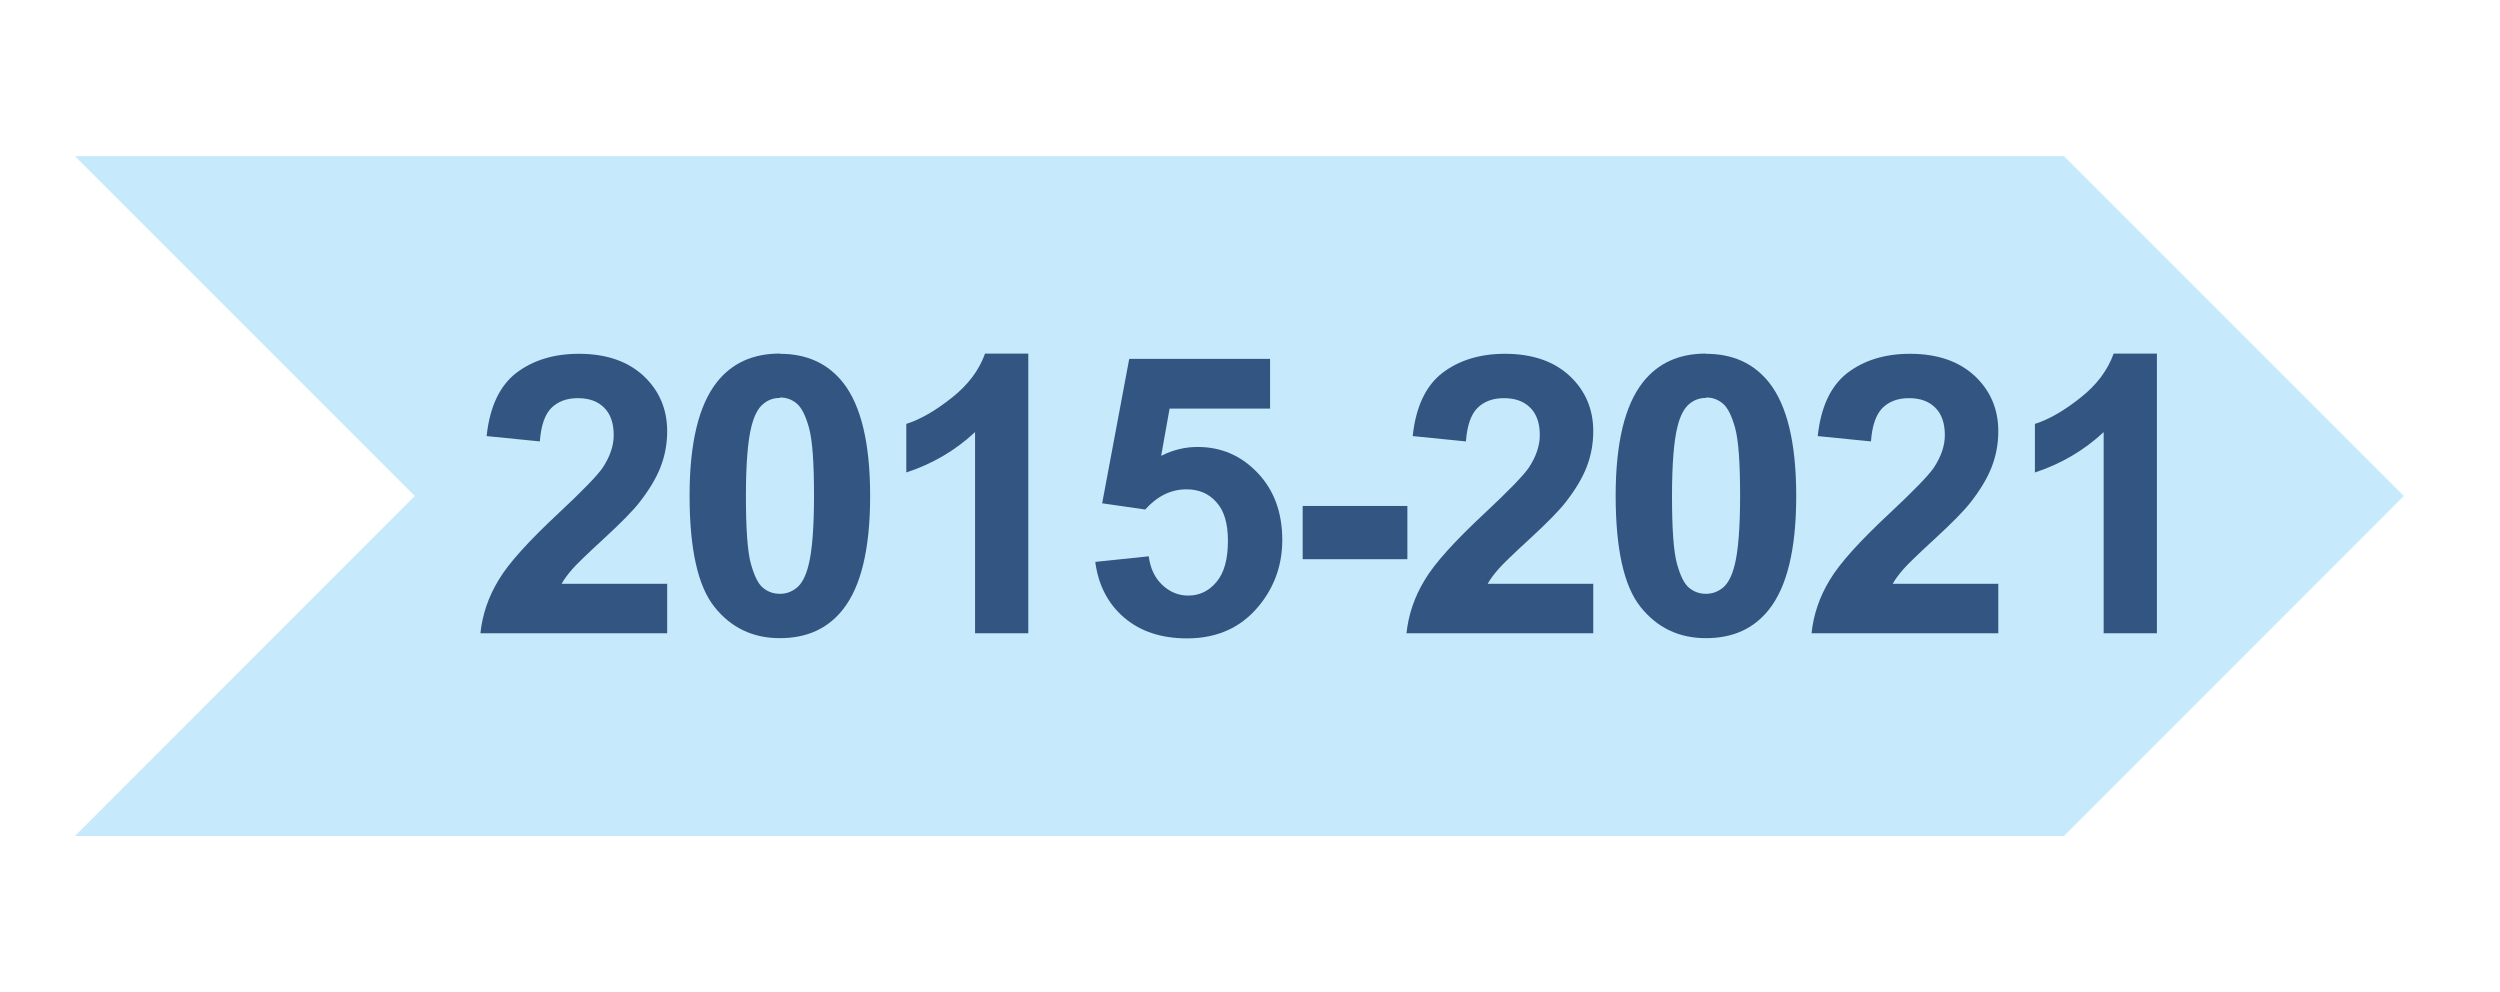
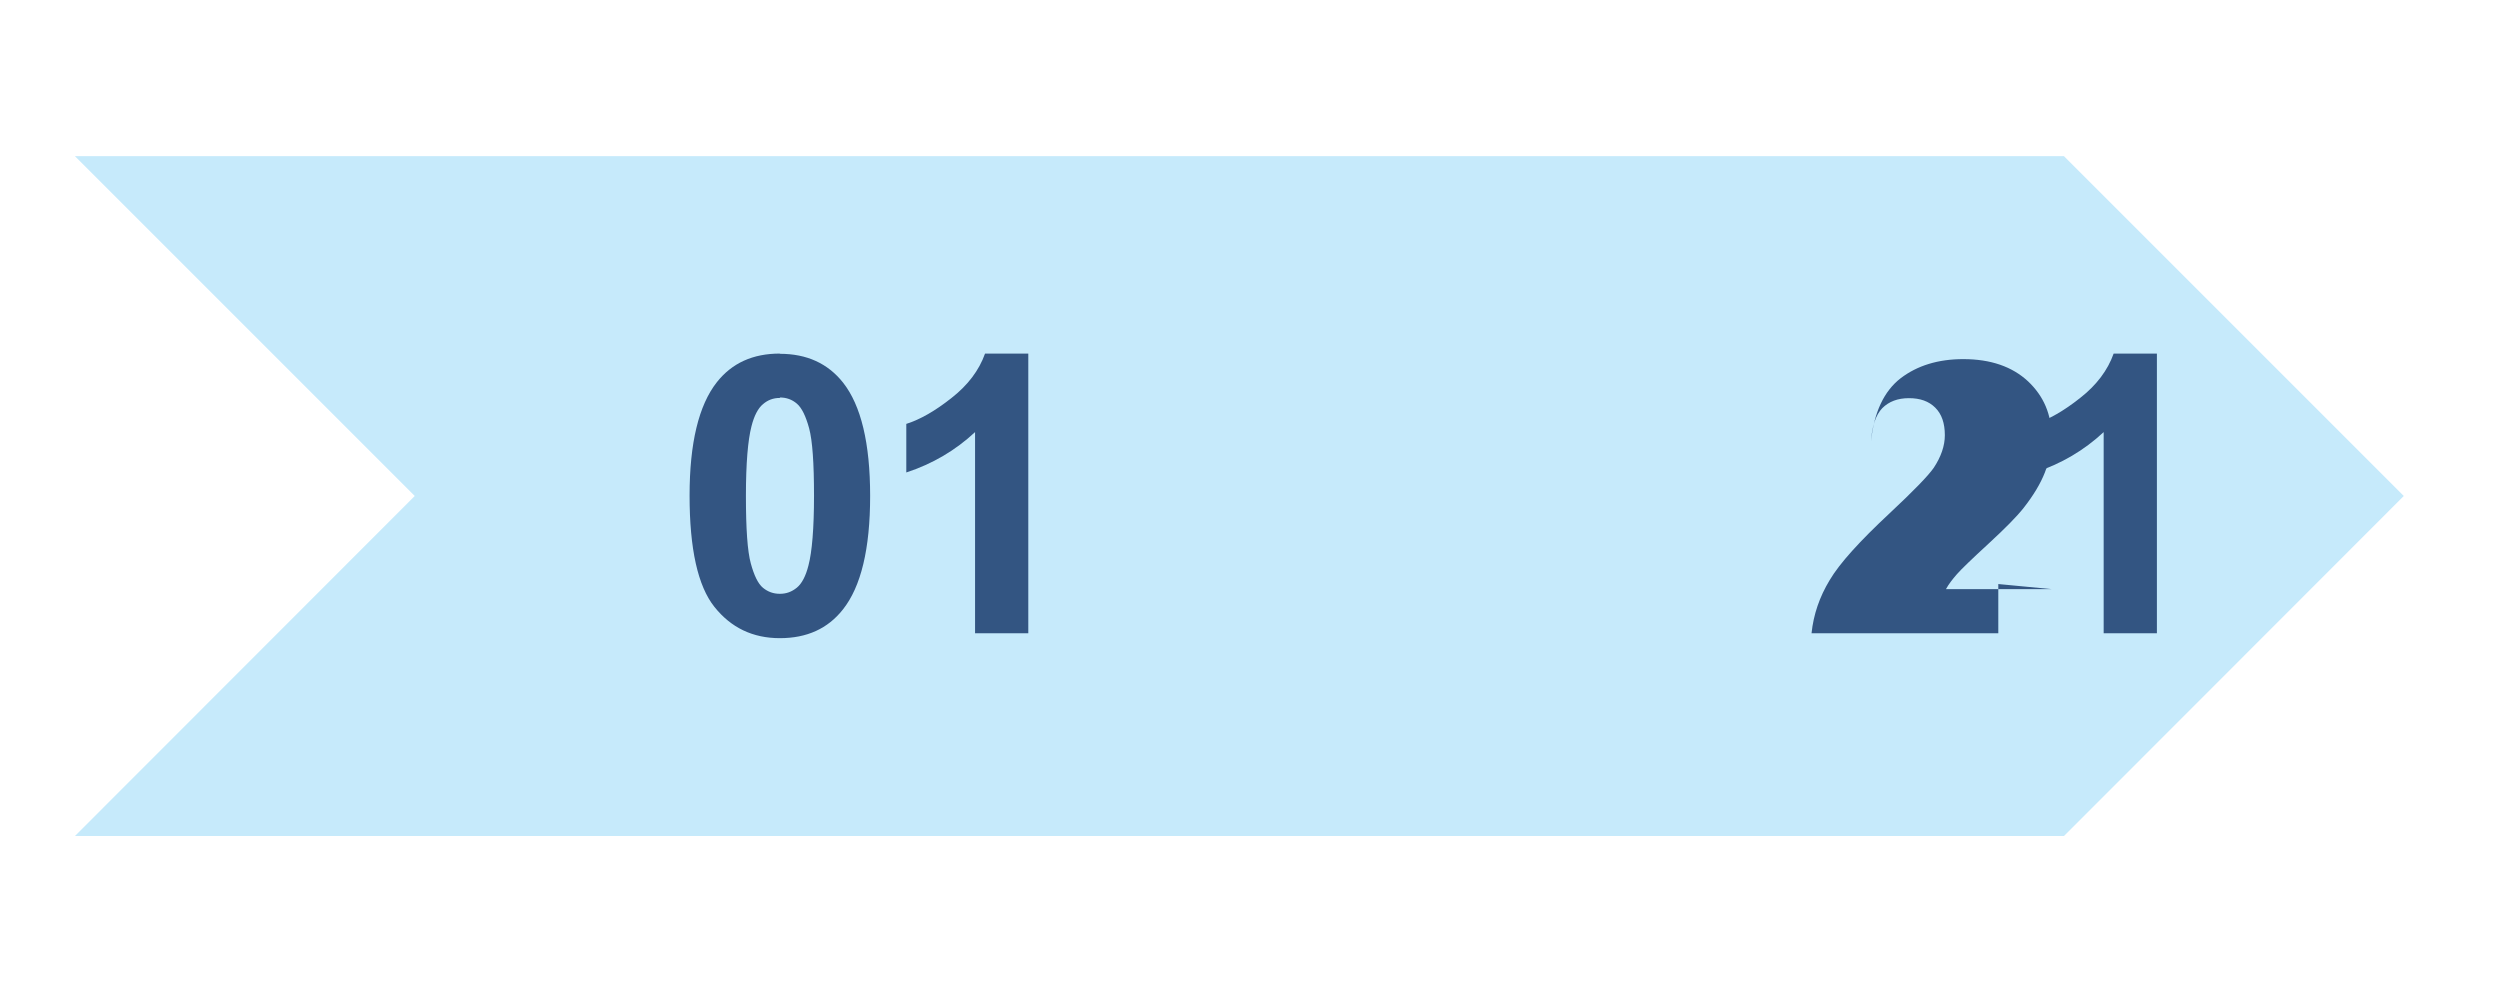
<svg xmlns="http://www.w3.org/2000/svg" xml:space="preserve" width="16mm" height="6.35mm" version="1.1" style="shape-rendering:geometricPrecision; text-rendering:geometricPrecision; image-rendering:optimizeQuality; fill-rule:evenodd; clip-rule:evenodd" viewBox="0 0 112.69 44.73">
  <defs>
    <style type="text/css">
   
    .fil0 {fill:none}
    .fil1 {fill:#C6EAFB}
    .fil2 {fill:#335582;fill-rule:nonzero}
   
  </style>
  </defs>
  <g id="Capa_x0020_1">
    <g id="_2898667159392">
      <rect class="fil0" x="-0" width="112.69" height="44.73" />
      <polygon class="fil1" points="3.37,7.04 93.04,7.04 108.36,22.36 93.04,37.69 3.37,37.69 18.69,22.36 " />
-       <path class="fil2" d="M30.07 26.33l0 2.22 -8.42 0c0.09,-0.85 0.36,-1.64 0.82,-2.4 0.45,-0.76 1.36,-1.76 2.7,-3.01 1.08,-1.01 1.74,-1.69 1.99,-2.05 0.33,-0.5 0.5,-0.99 0.5,-1.47 0,-0.54 -0.14,-0.95 -0.43,-1.24 -0.29,-0.29 -0.68,-0.43 -1.19,-0.43 -0.5,0 -0.9,0.15 -1.2,0.45 -0.29,0.3 -0.46,0.8 -0.51,1.5l-2.4 -0.24c0.14,-1.32 0.59,-2.27 1.34,-2.85 0.75,-0.57 1.69,-0.86 2.82,-0.86 1.24,0 2.21,0.34 2.92,1 0.71,0.67 1.06,1.5 1.06,2.49 0,0.57 -0.1,1.1 -0.3,1.62 -0.2,0.51 -0.52,1.04 -0.96,1.6 -0.29,0.37 -0.82,0.91 -1.57,1.6 -0.76,0.7 -1.24,1.16 -1.44,1.39 -0.2,0.23 -0.37,0.45 -0.49,0.67l4.78 0z" />
      <path id="_1" class="fil2" d="M35.15 15.95c1.21,0 2.16,0.43 2.85,1.3 0.81,1.03 1.22,2.73 1.22,5.11 0,2.38 -0.41,4.09 -1.23,5.12 -0.68,0.86 -1.62,1.29 -2.84,1.29 -1.22,0 -2.2,-0.47 -2.95,-1.41 -0.75,-0.94 -1.12,-2.62 -1.12,-5.02 0,-2.36 0.41,-4.07 1.23,-5.11 0.68,-0.86 1.62,-1.29 2.84,-1.29zm0 1.99c-0.29,0 -0.54,0.09 -0.76,0.28 -0.22,0.18 -0.4,0.52 -0.52,1 -0.16,0.62 -0.25,1.67 -0.25,3.14 0,1.48 0.07,2.49 0.22,3.04 0.15,0.55 0.33,0.92 0.55,1.1 0.22,0.18 0.47,0.27 0.76,0.27 0.29,0 0.54,-0.09 0.77,-0.28 0.22,-0.18 0.4,-0.52 0.52,-1 0.16,-0.61 0.25,-1.66 0.25,-3.14 0,-1.47 -0.07,-2.48 -0.22,-3.04 -0.15,-0.55 -0.33,-0.92 -0.55,-1.11 -0.22,-0.19 -0.48,-0.28 -0.76,-0.28z" />
      <path id="_2" class="fil2" d="M46.35 28.55l-2.4 0 0 -9.07c-0.88,0.82 -1.91,1.43 -3.1,1.82l0 -2.19c0.63,-0.2 1.31,-0.59 2.04,-1.17 0.73,-0.57 1.24,-1.24 1.51,-2l1.95 0 0 12.6z" />
-       <path id="_3" class="fil2" d="M49.38 25.33l2.4 -0.25c0.07,0.54 0.27,0.97 0.61,1.29 0.34,0.32 0.73,0.48 1.17,0.48 0.5,0 0.93,-0.2 1.27,-0.61 0.35,-0.41 0.52,-1.03 0.52,-1.86 0,-0.78 -0.17,-1.36 -0.52,-1.74 -0.34,-0.39 -0.79,-0.58 -1.35,-0.58 -0.69,0 -1.31,0.3 -1.86,0.91l-1.94 -0.28 1.22 -6.51 6.35 0 0 2.24 -4.53 0 -0.38 2.13c0.53,-0.27 1.08,-0.4 1.64,-0.4 1.07,0 1.97,0.39 2.71,1.17 0.74,0.78 1.11,1.78 1.11,3.03 0,1.03 -0.3,1.96 -0.9,2.77 -0.82,1.11 -1.95,1.66 -3.39,1.66 -1.16,0 -2.1,-0.31 -2.83,-0.93 -0.73,-0.62 -1.17,-1.46 -1.31,-2.51z" />
-       <polygon id="_4" class="fil2" points="58.72,25.21 58.72,22.81 63.44,22.81 63.44,25.21 " />
-       <path id="_5" class="fil2" d="M71.82 26.33l0 2.22 -8.42 0c0.09,-0.85 0.36,-1.64 0.82,-2.4 0.45,-0.76 1.36,-1.76 2.7,-3.01 1.08,-1.01 1.74,-1.69 1.99,-2.05 0.33,-0.5 0.5,-0.99 0.5,-1.47 0,-0.54 -0.14,-0.95 -0.43,-1.24 -0.29,-0.29 -0.68,-0.43 -1.19,-0.43 -0.5,0 -0.9,0.15 -1.2,0.45 -0.29,0.3 -0.46,0.8 -0.51,1.5l-2.4 -0.24c0.14,-1.32 0.59,-2.27 1.34,-2.85 0.75,-0.57 1.69,-0.86 2.82,-0.86 1.24,0 2.21,0.34 2.92,1 0.71,0.67 1.06,1.5 1.06,2.49 0,0.57 -0.1,1.1 -0.3,1.62 -0.2,0.51 -0.52,1.04 -0.96,1.6 -0.29,0.37 -0.82,0.91 -1.57,1.6 -0.76,0.7 -1.24,1.16 -1.44,1.39 -0.2,0.23 -0.37,0.45 -0.49,0.67l4.78 0z" />
-       <path id="_6" class="fil2" d="M76.9 15.95c1.21,0 2.16,0.43 2.85,1.3 0.81,1.03 1.22,2.73 1.22,5.11 0,2.38 -0.41,4.09 -1.23,5.12 -0.68,0.86 -1.62,1.29 -2.84,1.29 -1.22,0 -2.2,-0.47 -2.95,-1.41 -0.75,-0.94 -1.12,-2.62 -1.12,-5.02 0,-2.36 0.41,-4.07 1.23,-5.11 0.68,-0.86 1.62,-1.29 2.84,-1.29zm0 1.99c-0.29,0 -0.54,0.09 -0.76,0.28 -0.22,0.18 -0.4,0.52 -0.52,1 -0.16,0.62 -0.25,1.67 -0.25,3.14 0,1.48 0.07,2.49 0.22,3.04 0.15,0.55 0.33,0.92 0.55,1.1 0.22,0.18 0.47,0.27 0.76,0.27 0.29,0 0.54,-0.09 0.77,-0.28 0.22,-0.18 0.4,-0.52 0.52,-1 0.16,-0.61 0.25,-1.66 0.25,-3.14 0,-1.47 -0.07,-2.48 -0.22,-3.04 -0.15,-0.55 -0.33,-0.92 -0.55,-1.11 -0.22,-0.19 -0.48,-0.28 -0.76,-0.28z" />
-       <path id="_7" class="fil2" d="M90.08 26.33l0 2.22 -8.42 0c0.09,-0.85 0.36,-1.64 0.82,-2.4 0.45,-0.76 1.36,-1.76 2.7,-3.01 1.08,-1.01 1.74,-1.69 1.99,-2.05 0.33,-0.5 0.5,-0.99 0.5,-1.47 0,-0.54 -0.14,-0.95 -0.43,-1.24 -0.29,-0.29 -0.68,-0.43 -1.19,-0.43 -0.5,0 -0.9,0.15 -1.2,0.45 -0.29,0.3 -0.46,0.8 -0.51,1.5l-2.4 -0.24c0.14,-1.32 0.59,-2.27 1.34,-2.85 0.75,-0.57 1.69,-0.86 2.82,-0.86 1.24,0 2.21,0.34 2.92,1 0.71,0.67 1.06,1.5 1.06,2.49 0,0.57 -0.1,1.1 -0.3,1.62 -0.2,0.51 -0.52,1.04 -0.96,1.6 -0.29,0.37 -0.82,0.91 -1.57,1.6 -0.76,0.7 -1.24,1.16 -1.44,1.39 -0.2,0.23 -0.37,0.45 -0.49,0.67l4.78 0z" />
+       <path id="_7" class="fil2" d="M90.08 26.33l0 2.22 -8.42 0c0.09,-0.85 0.36,-1.64 0.82,-2.4 0.45,-0.76 1.36,-1.76 2.7,-3.01 1.08,-1.01 1.74,-1.69 1.99,-2.05 0.33,-0.5 0.5,-0.99 0.5,-1.47 0,-0.54 -0.14,-0.95 -0.43,-1.24 -0.29,-0.29 -0.68,-0.43 -1.19,-0.43 -0.5,0 -0.9,0.15 -1.2,0.45 -0.29,0.3 -0.46,0.8 -0.51,1.5c0.14,-1.32 0.59,-2.27 1.34,-2.85 0.75,-0.57 1.69,-0.86 2.82,-0.86 1.24,0 2.21,0.34 2.92,1 0.71,0.67 1.06,1.5 1.06,2.49 0,0.57 -0.1,1.1 -0.3,1.62 -0.2,0.51 -0.52,1.04 -0.96,1.6 -0.29,0.37 -0.82,0.91 -1.57,1.6 -0.76,0.7 -1.24,1.16 -1.44,1.39 -0.2,0.23 -0.37,0.45 -0.49,0.67l4.78 0z" />
      <path id="_8" class="fil2" d="M97.23 28.55l-2.4 0 0 -9.07c-0.88,0.82 -1.91,1.43 -3.1,1.82l0 -2.19c0.63,-0.2 1.31,-0.59 2.04,-1.17 0.73,-0.57 1.24,-1.24 1.51,-2l1.95 0 0 12.6z" />
    </g>
  </g>
</svg>